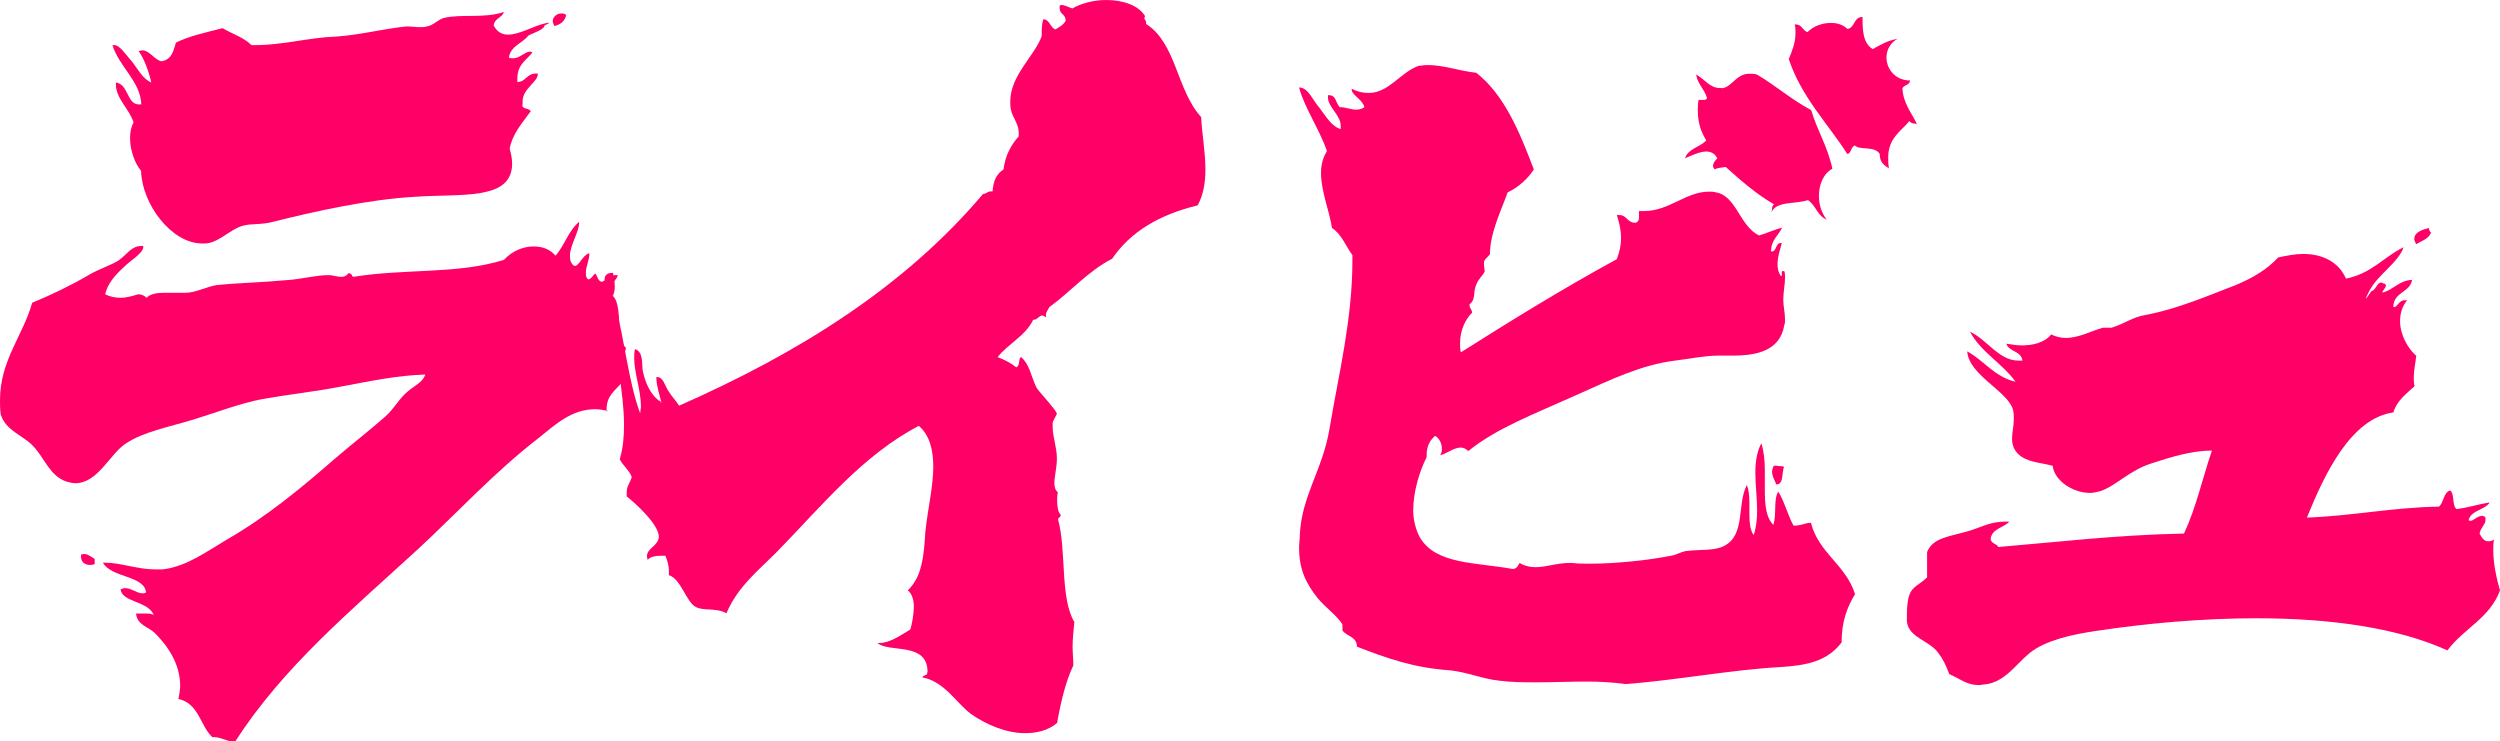
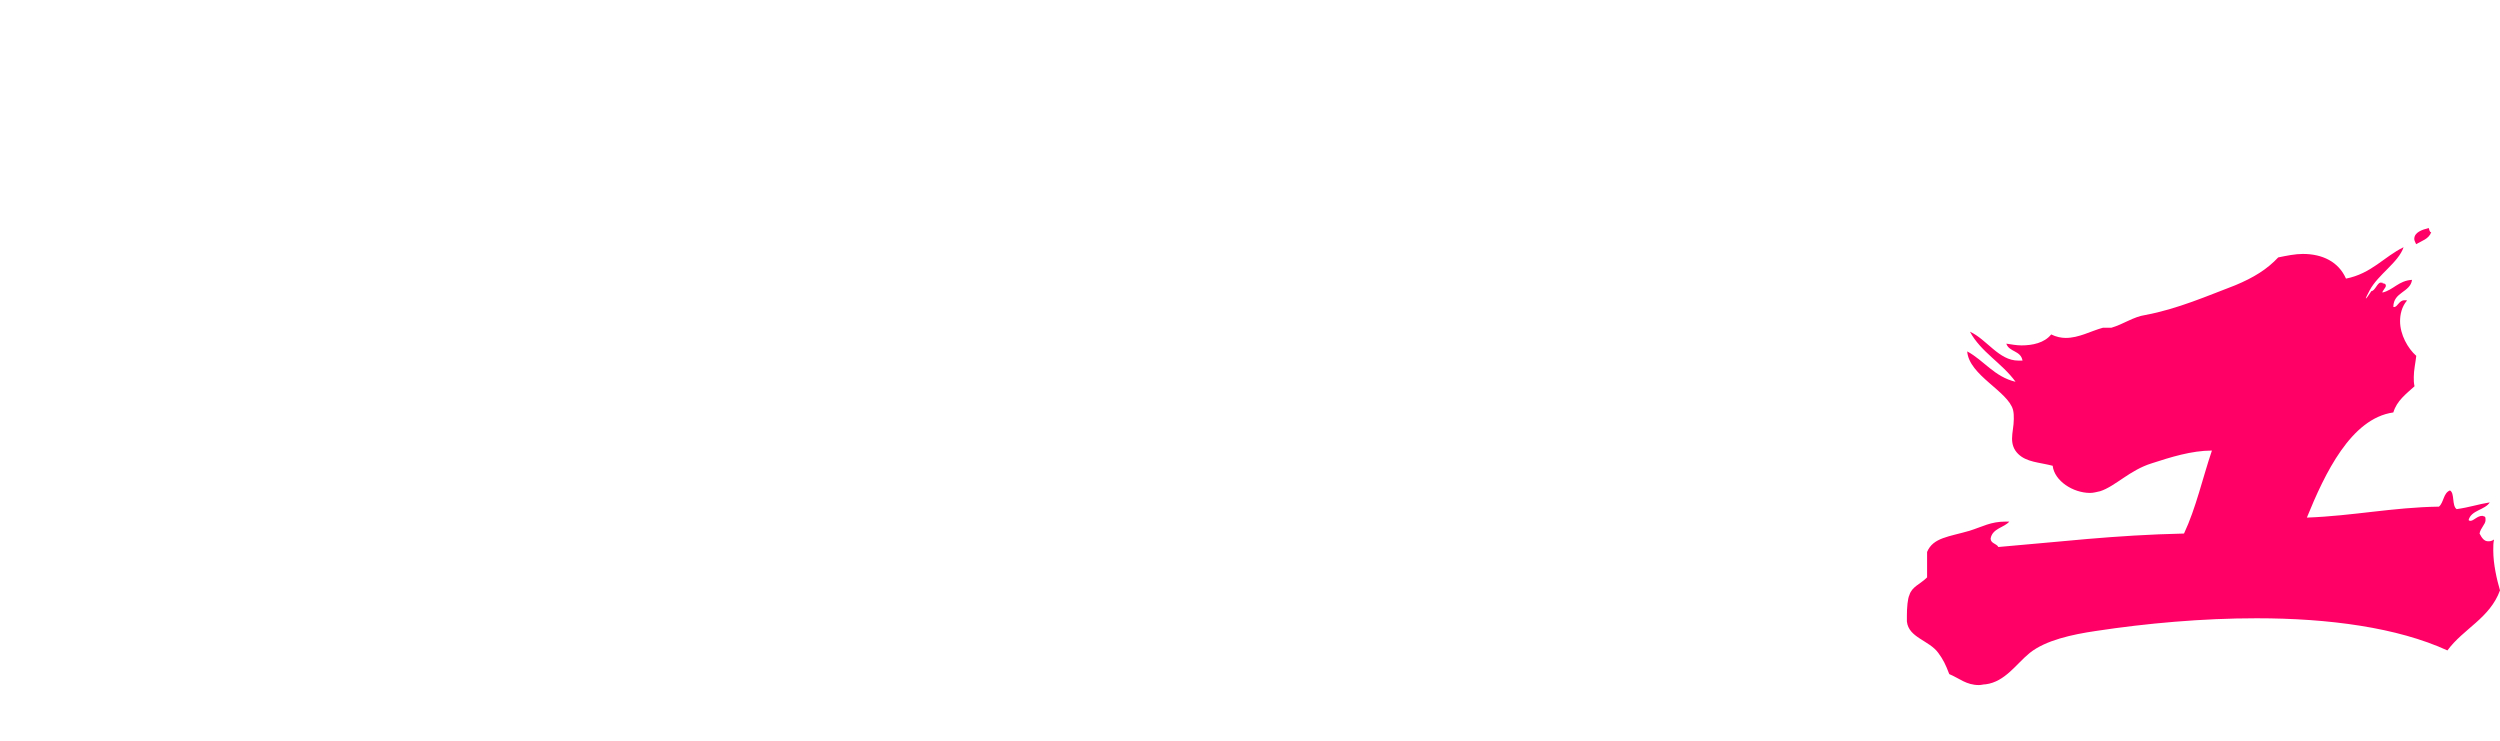
<svg xmlns="http://www.w3.org/2000/svg" id="a" viewBox="0 0 100.32 29.75">
  <defs>
    <style>.b{fill:#f06;}</style>
  </defs>
-   <path class="b" d="M24.4,16.49c-.17-.03-.34-.07-.51-.07-.95,0-1.6.61-2.28,1.16-1.73,1.33-3.33,3.06-4.83,4.45-2.75,2.52-5.41,4.73-7.34,7.72h-.1c-.24,0-.48-.17-.75-.17h-.07c-.48-.44-.54-1.36-1.36-1.53.03-.17.07-.37.07-.51,0-.92-.51-1.63-1.02-2.14-.24-.24-.71-.31-.75-.78h.37c.14,0,.27,0,.34.07-.2-.58-1.29-.51-1.33-1.05.07,0,.1-.04.17-.04.27,0,.48.21.71.21.03,0,.1,0,.14-.04-.07-.68-1.39-.58-1.73-1.19h.1c.61,0,1.29.27,2.01.27h.27c.95-.1,1.77-.71,2.58-1.19,1.6-.92,2.99-2.07,4.32-3.23.71-.61,1.46-1.19,2.07-1.73.34-.31.54-.71.88-.99.27-.24.58-.34.71-.68-1.12.03-2.24.27-3.37.48-1.02.2-2.07.31-3.2.51-.88.17-1.84.54-2.75.82-1.02.31-1.97.48-2.69.95-.65.41-1.12,1.6-2.04,1.6-.1,0-.24-.03-.37-.07-.68-.24-.88-.99-1.36-1.46-.41-.41-1.05-.58-1.26-1.22-.03-.2-.03-.41-.03-.58,0-1.6.92-2.58,1.29-3.91.75-.31,1.53-.68,2.28-1.12.41-.24.85-.37,1.19-.58.34-.24.51-.58.92-.58h.07v.03c0,.27-.51.54-.78.82-.34.31-.65.65-.75,1.09.2.1.41.14.61.14.24,0,.48-.07.71-.14.17,0,.27.07.34.14.17-.17.44-.2.71-.2h.85c.41,0,.82-.24,1.26-.31,1.02-.1,1.77-.1,2.82-.2.54-.03,1.16-.2,1.67-.2.14,0,.34.07.51.07.1,0,.2-.03.27-.14h.03c.14,0,.1.1.17.14,2.14-.34,4.18-.1,6.05-.68.31-.34.75-.54,1.19-.54.34,0,.65.1.88.37.37-.41.51-.99.95-1.36v.03c0,.37-.37.92-.37,1.33,0,.17.03.31.17.41h.03c.17,0,.31-.44.58-.51,0,.31-.14.51-.14.78,0,.07,0,.14.03.2.03.03.03.07.07.07.1,0,.2-.17.27-.24.1.1.1.31.27.34.2-.07.31-.27.54-.27h.1c-.03.2-.31.34-.31.61,0,.14.24.31.27.51.2.71-.03,1.46.37,1.8-.1.34-.17.75-.17,1.19v.2c-.27.34-.61.51-.61,1.09v.07l.06-.02ZM3.79,22.64c-.07.03-.14.03-.17.03-.2,0-.37-.1-.37-.34v-.07s.07-.03.14-.03c.14,0,.31.14.41.2v.2h-.01ZM20.96,4.22c0,.17.24.1.34.24-.31.44-.71.85-.85,1.5.07.24.1.44.1.61,0,1.5-2.07,1.19-3.94,1.33-1.8.1-3.98.58-5.61.99-.48.14-.92.07-1.26.17-.51.14-.99.71-1.53.71h-.1c-1.22,0-2.41-1.56-2.45-2.92-.24-.27-.44-.82-.44-1.29,0-.24.03-.44.14-.65-.17-.54-.71-.95-.71-1.53v-.07c.51.07.44.88.92.88h.1c-.03-.92-.88-1.5-1.16-2.38h.07c.24,0,.48.41.71.65.24.31.44.71.78.85-.07-.34-.27-.95-.51-1.26.03,0,.1-.03.14-.03.31,0,.48.37.78.44.41-.07.48-.41.58-.75.54-.27,1.22-.41,1.87-.58.41.24.85.37,1.16.68h.17c1.09,0,2.18-.31,3.2-.34,1.02-.07,1.87-.31,2.86-.41.17,0,.37.03.54.03.1,0,.17,0,.27-.03.24-.03.44-.27.68-.34.71-.17,1.63.03,2.41-.24-.07.24-.37.24-.41.54.14.27.34.37.58.37.44,0,1.02-.34,1.43-.44.27-.07.28-.04.03.07,0,.17-.48.31-.65.41-.24.31-.71.41-.78.88.07.03.1.03.17.03.27,0,.48-.27.68-.27.03,0,.07.03.1.03-.24.31-.61.48-.61,1.05v.14c.34,0,.37-.34.75-.34h.07v.03c0,.31-.61.58-.61,1.09v.14h-.01ZM22.25,1.05c-.03-.07-.07-.14-.07-.2,0-.17.17-.31.34-.31.07,0,.14,0,.2.07-.07.27-.24.37-.48.44h0Z" />
-   <path class="b" d="M24.6,10.95c.03.17.07.37.07.58,0,.1-.03.24-.07.34-.14-.07-.34-.41-.34-.65,0-.17.1-.27.31-.27h.03ZM37.22,26.96c0-1.22-1.56-.75-2.01-1.16h.1c.41,0,.88-.34,1.22-.54.07-.24.14-.61.14-.92,0-.27-.07-.51-.24-.65.44-.44.61-.99.68-2.01.03-.88.34-2.01.34-2.96,0-.65-.14-1.26-.58-1.63-2.24,1.16-3.91,3.23-5.71,5.07-.75.75-1.56,1.39-2.01,2.45-.41-.24-.92-.07-1.26-.27-.37-.24-.58-1.12-1.05-1.26v-.17c0-.24-.07-.44-.14-.61-.31,0-.58,0-.71.17,0-.03-.03-.1-.03-.14,0-.34.44-.41.48-.78,0-.51-.95-1.36-1.29-1.63v-.17c0-.27.14-.37.2-.61-.1-.27-.34-.44-.48-.71.14-.48.17-.92.17-1.39,0-1.33-.37-2.69-.37-4.08,0-.2,0-.44.03-.65.37,1.33.51,2.99.99,4.28,0-.1.03-.2.03-.27,0-.65-.27-1.36-.27-1.94,0-.14,0-.27.03-.37.34.1.27.58.31.85.1.51.31.95.65,1.22.07,0,.07.03.07.07h.03c-.07-.27-.2-.71-.2-.95v-.07h.03c.24,0,.31.34.44.54.14.24.34.44.44.61,4.79-2.11,9.04-4.76,12.2-8.5.14,0,.17-.1.31-.1h.07c.03-.44.17-.71.44-.88.07-.58.31-.99.61-1.33v-.14c0-.37-.27-.65-.31-.92-.03-.1-.03-.24-.03-.34,0-1.05.99-1.84,1.26-2.62,0-.24,0-.51.07-.68.27.03.27.34.48.41.17-.1.31-.17.41-.34v-.03c0-.24-.24-.24-.24-.48v-.1s.03-.03.07-.03c.14,0,.31.1.44.14.34-.2.85-.34,1.36-.34.65,0,1.29.2,1.56.65,0,.03-.03.03-.03.07,0,.07.07.1.07.17v.07c1.22.78,1.22,2.65,2.21,3.74.03.65.17,1.39.17,2.11,0,.48-.07.99-.31,1.43-1.53.37-2.69,1.05-3.43,2.14-.99.51-1.67,1.33-2.52,1.94-.07.14-.14.2-.14.34v.07c-.07-.03-.1-.07-.14-.07-.14,0-.2.17-.34.17h-.03c-.31.65-.99.95-1.43,1.5.27.1.54.24.75.41.17-.07.07-.37.2-.41.34.31.37.71.61,1.22.07.14.78.88.82,1.05,0,.03-.17.31-.17.37v.17c0,.37.17.82.17,1.26,0,.37-.1.71-.1.99,0,.14.03.27.14.37-.03.1-.03.2-.03.31,0,.24.03.48.14.58v.03c0,.1-.1.07-.1.17.34,1.26.07,3.13.65,4.11-.03.34-.07.68-.07.99,0,.24.03.51.03.75-.31.65-.51,1.5-.65,2.31-.37.31-.82.41-1.29.41-.75,0-1.56-.34-2.18-.78-.58-.44-1.05-1.29-1.94-1.46.03-.1.2-.07.2-.17v-.05Z" />
-   <path class="b" d="M72.13,21.08c.17,0,.31-.1.54-.1.31,1.22,1.39,1.67,1.77,2.86-.31.51-.54,1.09-.54,1.94-.58.75-1.36.92-2.48.99-1.9.1-4.25.54-6.19.68-.51-.07-1.02-.1-1.53-.1-.68,0-1.39.03-2.07.03-.51,0-.99,0-1.5-.07-.65-.07-1.26-.34-1.94-.41-1.46-.1-2.52-.48-3.74-.95,0-.41-.41-.41-.58-.65v-.24c-.2-.34-.68-.68-.99-1.05-.48-.61-.75-1.16-.75-2.04,0-.17.03-.34.03-.51.07-1.56.92-2.62,1.19-4.25.37-2.21.92-4.39.92-6.77v-.2c-.27-.37-.44-.85-.82-1.09-.1-.68-.44-1.46-.44-2.21,0-.31.07-.61.24-.88-.31-.88-.92-1.77-1.12-2.55.37,0,.54.51.82.82.24.31.48.75.85.85v-.14c0-.41-.51-.75-.51-1.12v-.1h.03c.31,0,.27.31.44.48.24,0,.44.1.65.1.14,0,.24-.03.34-.1-.07-.31-.51-.48-.51-.71v-.03c.27.14.48.17.68.17.82,0,1.26-.82,2.01-1.09.1,0,.24-.03.34-.03.68,0,1.29.24,1.97.31,1.12.88,1.73,2.35,2.31,3.88-.24.37-.61.71-1.05.92-.27.75-.71,1.63-.71,2.48-.1.14-.2.17-.24.31v.07c0,.14.03.27.03.31-.07.17-.27.31-.34.54-.14.27,0,.58-.27.78v.03c0,.14.1.17.1.31-.27.27-.48.71-.48,1.22,0,.14,0,.24.03.37,2.04-1.29,4.08-2.55,6.26-3.74.1-.27.17-.54.17-.85s-.07-.61-.17-.92h.1c.31,0,.31.31.65.31.1-.03.14-.1.14-.2v-.27h.2c1.02,0,1.67-.78,2.62-.78.07,0,.17,0,.27.03.82.14.95,1.36,1.73,1.73.34-.1.61-.24.92-.31-.14.31-.44.48-.44.95h.03c.2,0,.14-.34.37-.34h.03c-.03.17-.17.51-.17.85,0,.17.03.34.14.48.03,0,.03-.03.03-.03v-.14s0-.03.03-.03h.07c.03.07.03.17.03.27,0,.27-.07.58-.07.88,0,.24.07.54.07.78,0,.1,0,.17-.03.24-.17,1.02-1.09,1.22-2.07,1.22h-.58c-.54,0-1.22.14-1.73.2-1.36.17-2.55.75-3.98,1.39-1.67.75-3.2,1.33-4.32,2.24-.1-.1-.2-.14-.31-.14-.27,0-.54.24-.82.31.07-.1.07-.2.07-.27,0-.2-.1-.41-.27-.51-.17.14-.34.37-.34.75v.1c-.27.54-.54,1.36-.54,2.14,0,.37.1.78.27,1.09.65,1.09,2.24.99,3.71,1.26h.03c.17,0,.24-.24.27-.24s.03.03.03.03c.2.1.41.14.61.14.41,0,.85-.17,1.36-.17h.1c.2.03.48.03.71.03,1.05,0,2.35-.14,3.2-.31.27-.03.44-.17.68-.2.61-.07,1.12,0,1.5-.2.88-.44.51-1.67.92-2.45.07.17.1.44.1.71v.31c0,.37,0,.75.17.99.1-.27.14-.61.14-.99,0-.48-.07-1.02-.07-1.5s.07-.88.24-1.19c.1.31.14.68.14,1.09v.75c0,.58.03,1.12.34,1.43.14-.37,0-1.05.2-1.33.24.37.37.92.61,1.36h.16ZM69.07,3.54c.41,0,.58-.58,1.12-.58.1,0,.2,0,.31.03.75.44,1.36.99,2.18,1.43.24.82.65,1.43.85,2.35-.37.2-.54.65-.54,1.09,0,.34.1.68.31.95-.37-.14-.44-.58-.75-.78-.51.17-1.26.03-1.46.48.03-.1,0-.27.1-.31-.71-.41-1.33-.95-1.94-1.5-.17.03-.34.03-.44.1-.03-.03-.07-.1-.07-.14,0-.14.14-.27.17-.31-.1-.2-.27-.27-.44-.27-.27,0-.61.17-.85.27.1-.37.58-.44.85-.71-.2-.34-.34-.68-.34-1.22,0-.1,0-.27.03-.41h.17c.07,0,.14,0,.17-.07-.1-.37-.37-.54-.44-.95.37.2.54.54.95.54h.07,0ZM71.32,18.7c.1,0,.17,0,.27.03-.1.24,0,.71-.31.71-.07-.17-.17-.34-.17-.51,0-.07.03-.17.07-.24h.14ZM76.86,4.96c-.14,0-.17-.03-.24-.1-.34.41-.85.68-.85,1.46,0,.14,0,.27.03.44-.2-.14-.37-.24-.37-.58-.2-.34-.82-.14-.99-.34-.17.03-.14.31-.31.34-.78-1.22-1.84-2.28-2.35-3.81.14-.34.27-.65.27-1.05,0-.1,0-.2-.03-.34h.03c.27,0,.27.24.48.31.24-.24.58-.37.95-.37.24,0,.48.07.65.24.31-.03.24-.48.61-.48,0,.48,0,1.05.41,1.29.31-.17.58-.34.99-.41-.31.17-.44.48-.44.75,0,.44.34.92.95.92-.03.2-.24.17-.31.31.03.61.37.99.58,1.43h-.07,0Z" />
  <path class="b" d="M96.58,12.07c-.2.24-.27.54-.27.82,0,.54.31,1.09.65,1.39-.03.27-.1.58-.1.85,0,.14,0,.24.03.37-.34.31-.71.58-.85,1.05-1.7.24-2.75,2.45-3.47,4.22,1.87-.07,3.43-.41,5.3-.44.2-.17.17-.54.44-.65.2.1.07.61.27.75.51-.07.88-.2,1.33-.27-.2.31-.75.31-.85.71.03.03.07.03.07.03.14,0,.27-.2.48-.2.03,0,.07.03.1.03.03.03.03.07.03.14,0,.17-.2.31-.24.54.1.2.2.31.34.31.07,0,.14,0,.24-.07-.03.14-.03.27-.03.44,0,.54.14,1.16.27,1.6-.41,1.12-1.46,1.53-2.11,2.41-2.01-.92-4.76-1.29-7.65-1.29-2.18,0-4.42.2-6.46.51-.95.14-2.01.37-2.65.88-.54.44-.99,1.16-1.77,1.26-.1,0-.17.03-.27.03-.51,0-.78-.27-1.19-.44-.14-.37-.24-.58-.44-.85-.37-.51-1.19-.61-1.26-1.26v-.24c0-.31.03-.68.1-.82.1-.34.44-.44.71-.71v-1.02c.24-.58.88-.61,1.7-.85.54-.17.85-.37,1.46-.37h.14c-.2.24-.68.27-.75.68,0,.2.24.2.31.34,2.41-.2,4.66-.48,7.45-.54.48-1.02.75-2.24,1.12-3.33-.82,0-1.67.27-2.41.51-.88.27-1.46.92-2.07,1.12-.14.03-.27.07-.41.07-.68,0-1.43-.48-1.5-1.09-.54-.14-1.05-.14-1.39-.48-.17-.17-.24-.37-.24-.61s.07-.51.07-.78c0-.14,0-.24-.03-.37-.2-.75-1.77-1.39-1.84-2.35.68.37,1.09,1.02,1.94,1.22-.54-.75-1.39-1.19-1.83-2.01.68.31,1.16,1.16,1.94,1.16h.17c-.07-.41-.54-.34-.65-.68.2.03.41.07.61.07.44,0,.92-.1,1.19-.44.2.1.41.14.58.14.54,0,.99-.27,1.5-.41h.34c.48-.14.88-.44,1.36-.51,1.29-.24,2.52-.78,3.6-1.19.75-.31,1.29-.65,1.73-1.12.34-.07.68-.14.99-.14.78,0,1.43.31,1.73.99,1.02-.2,1.53-.88,2.31-1.26-.2.61-1.02,1.09-1.36,1.73-.23.43-.2.44.07.03.14,0,.24-.34.37-.34.09,0,.11.01.07.03.1,0,.14.03.14.1s-.14.2-.14.27c.44-.1.65-.48,1.19-.51-.07.51-.75.48-.75,1.09h.03c.14,0,.2-.27.41-.27h.1v.02ZM96.95,9.79c-.03-.07-.07-.14-.07-.2,0-.27.31-.37.58-.44.03.07.03.17.1.17-.1.27-.37.34-.61.48h0Z" />
</svg>